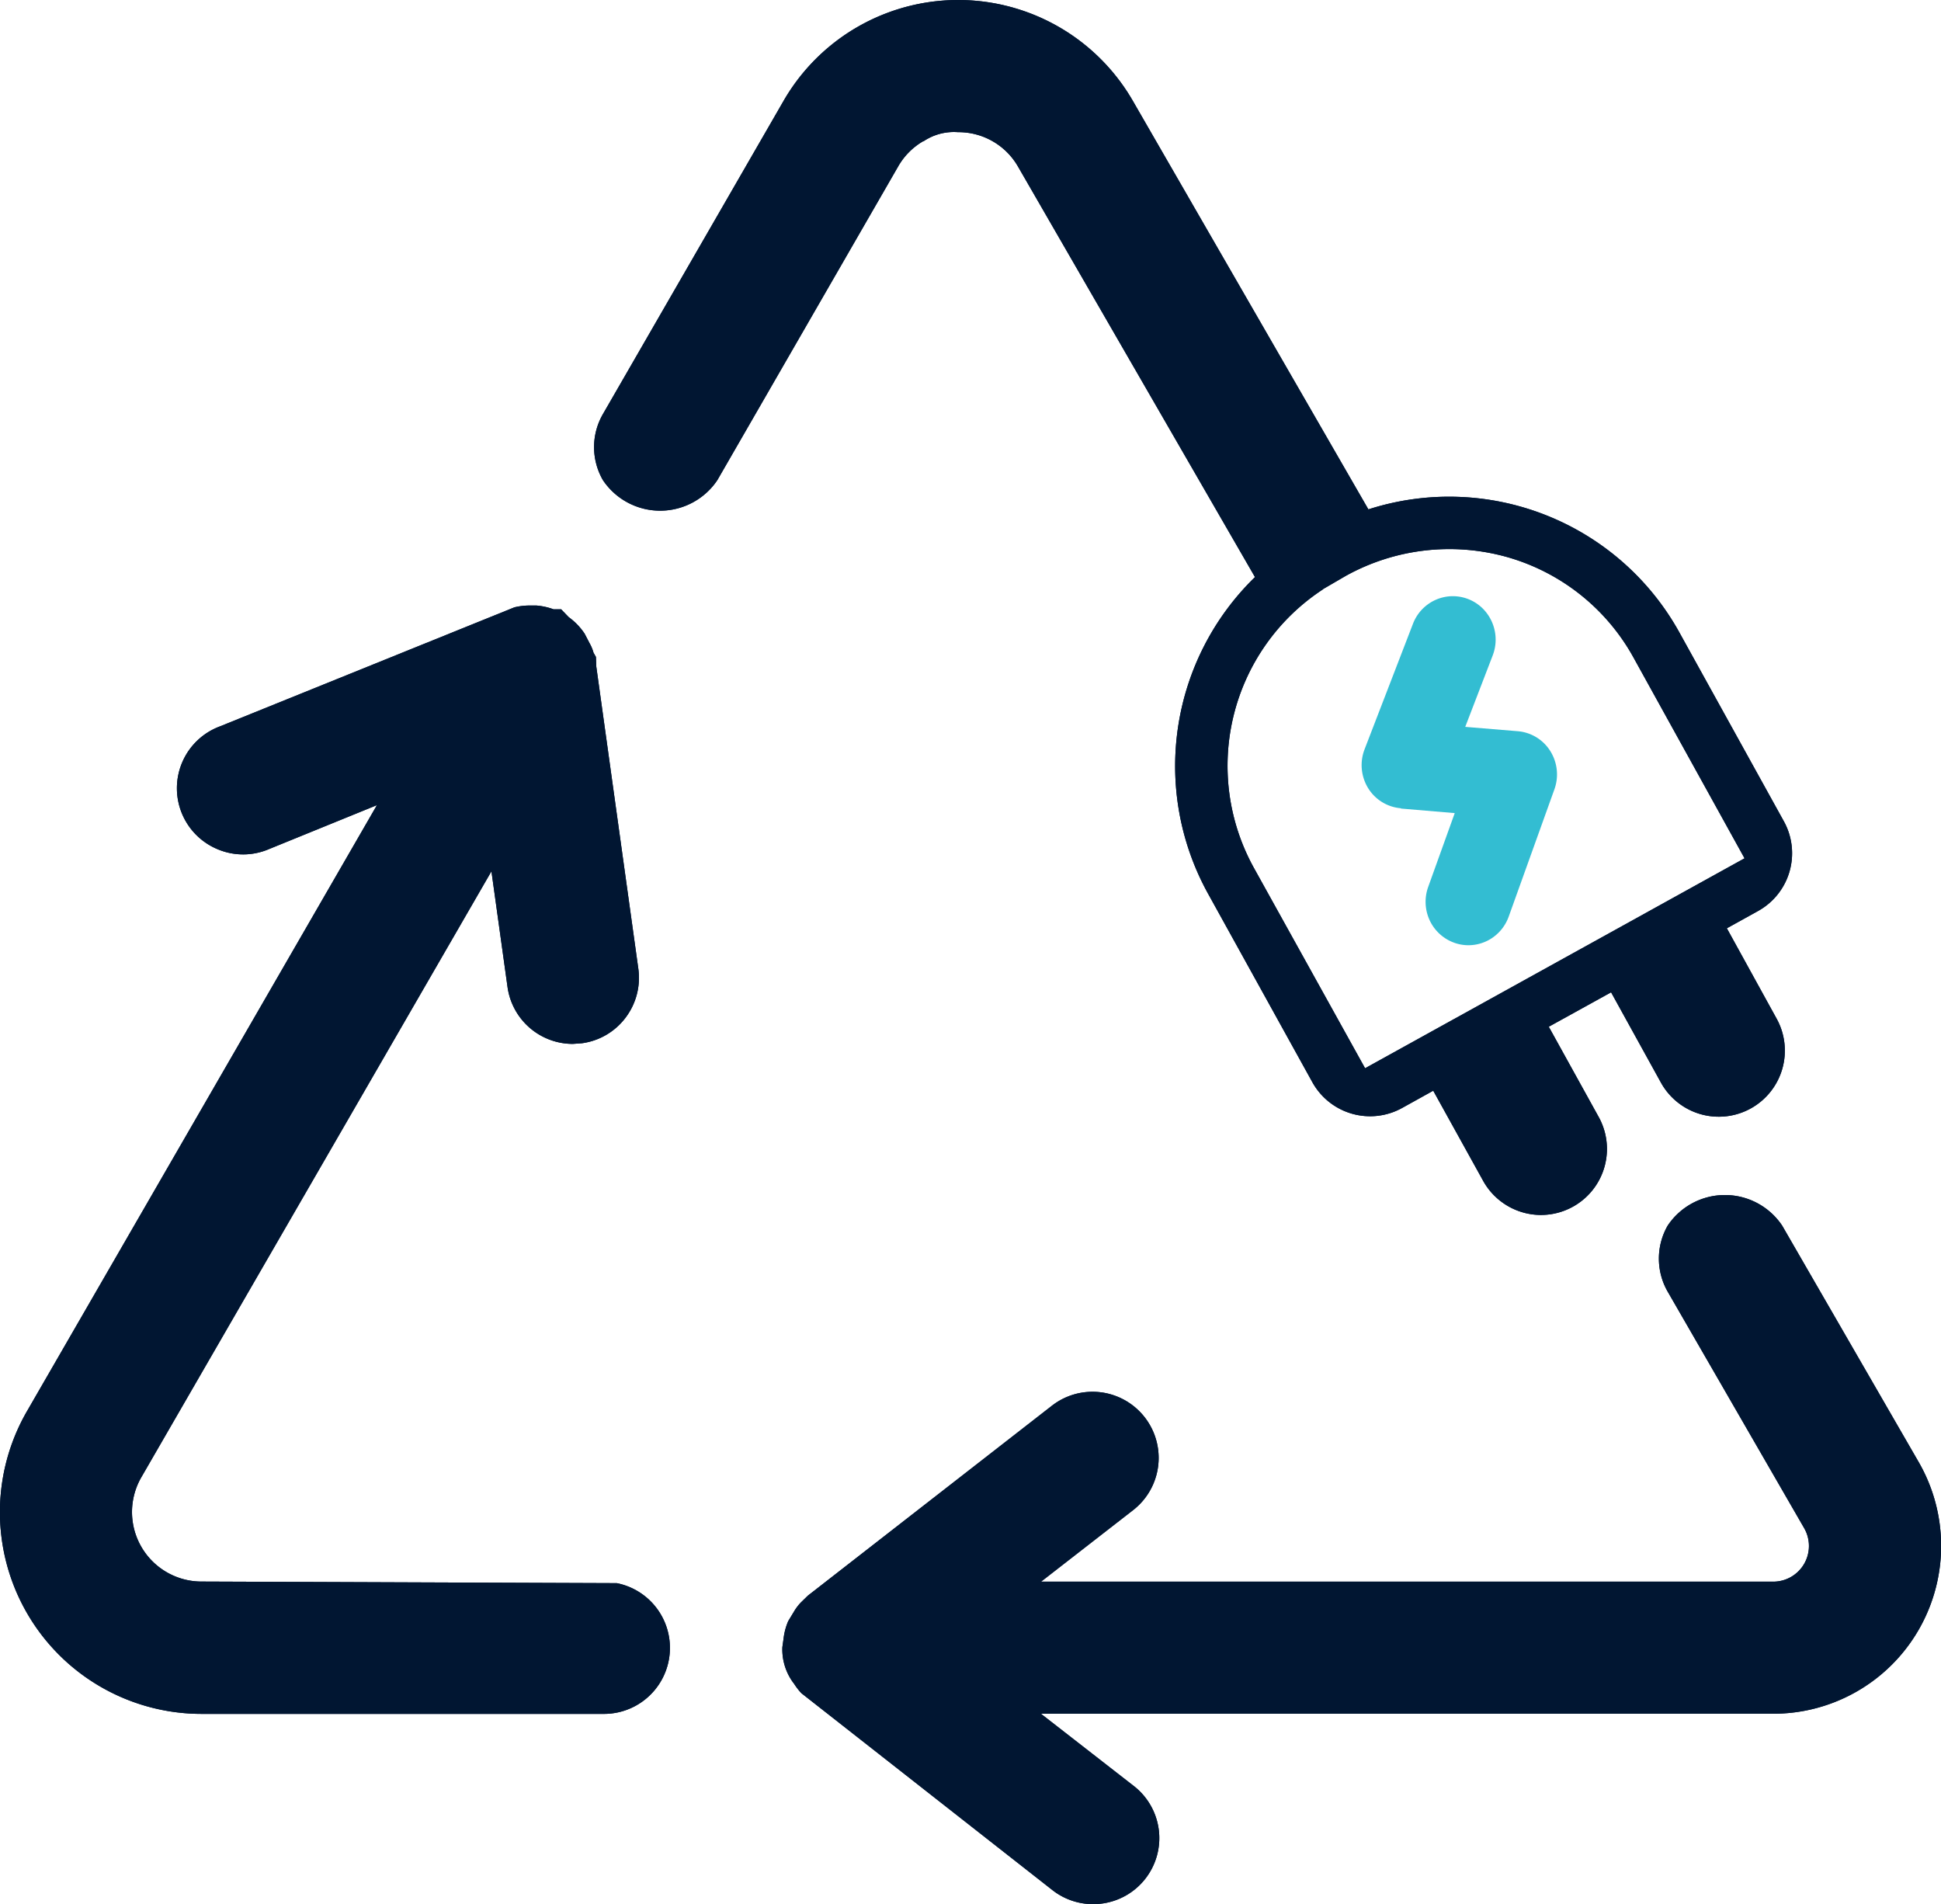
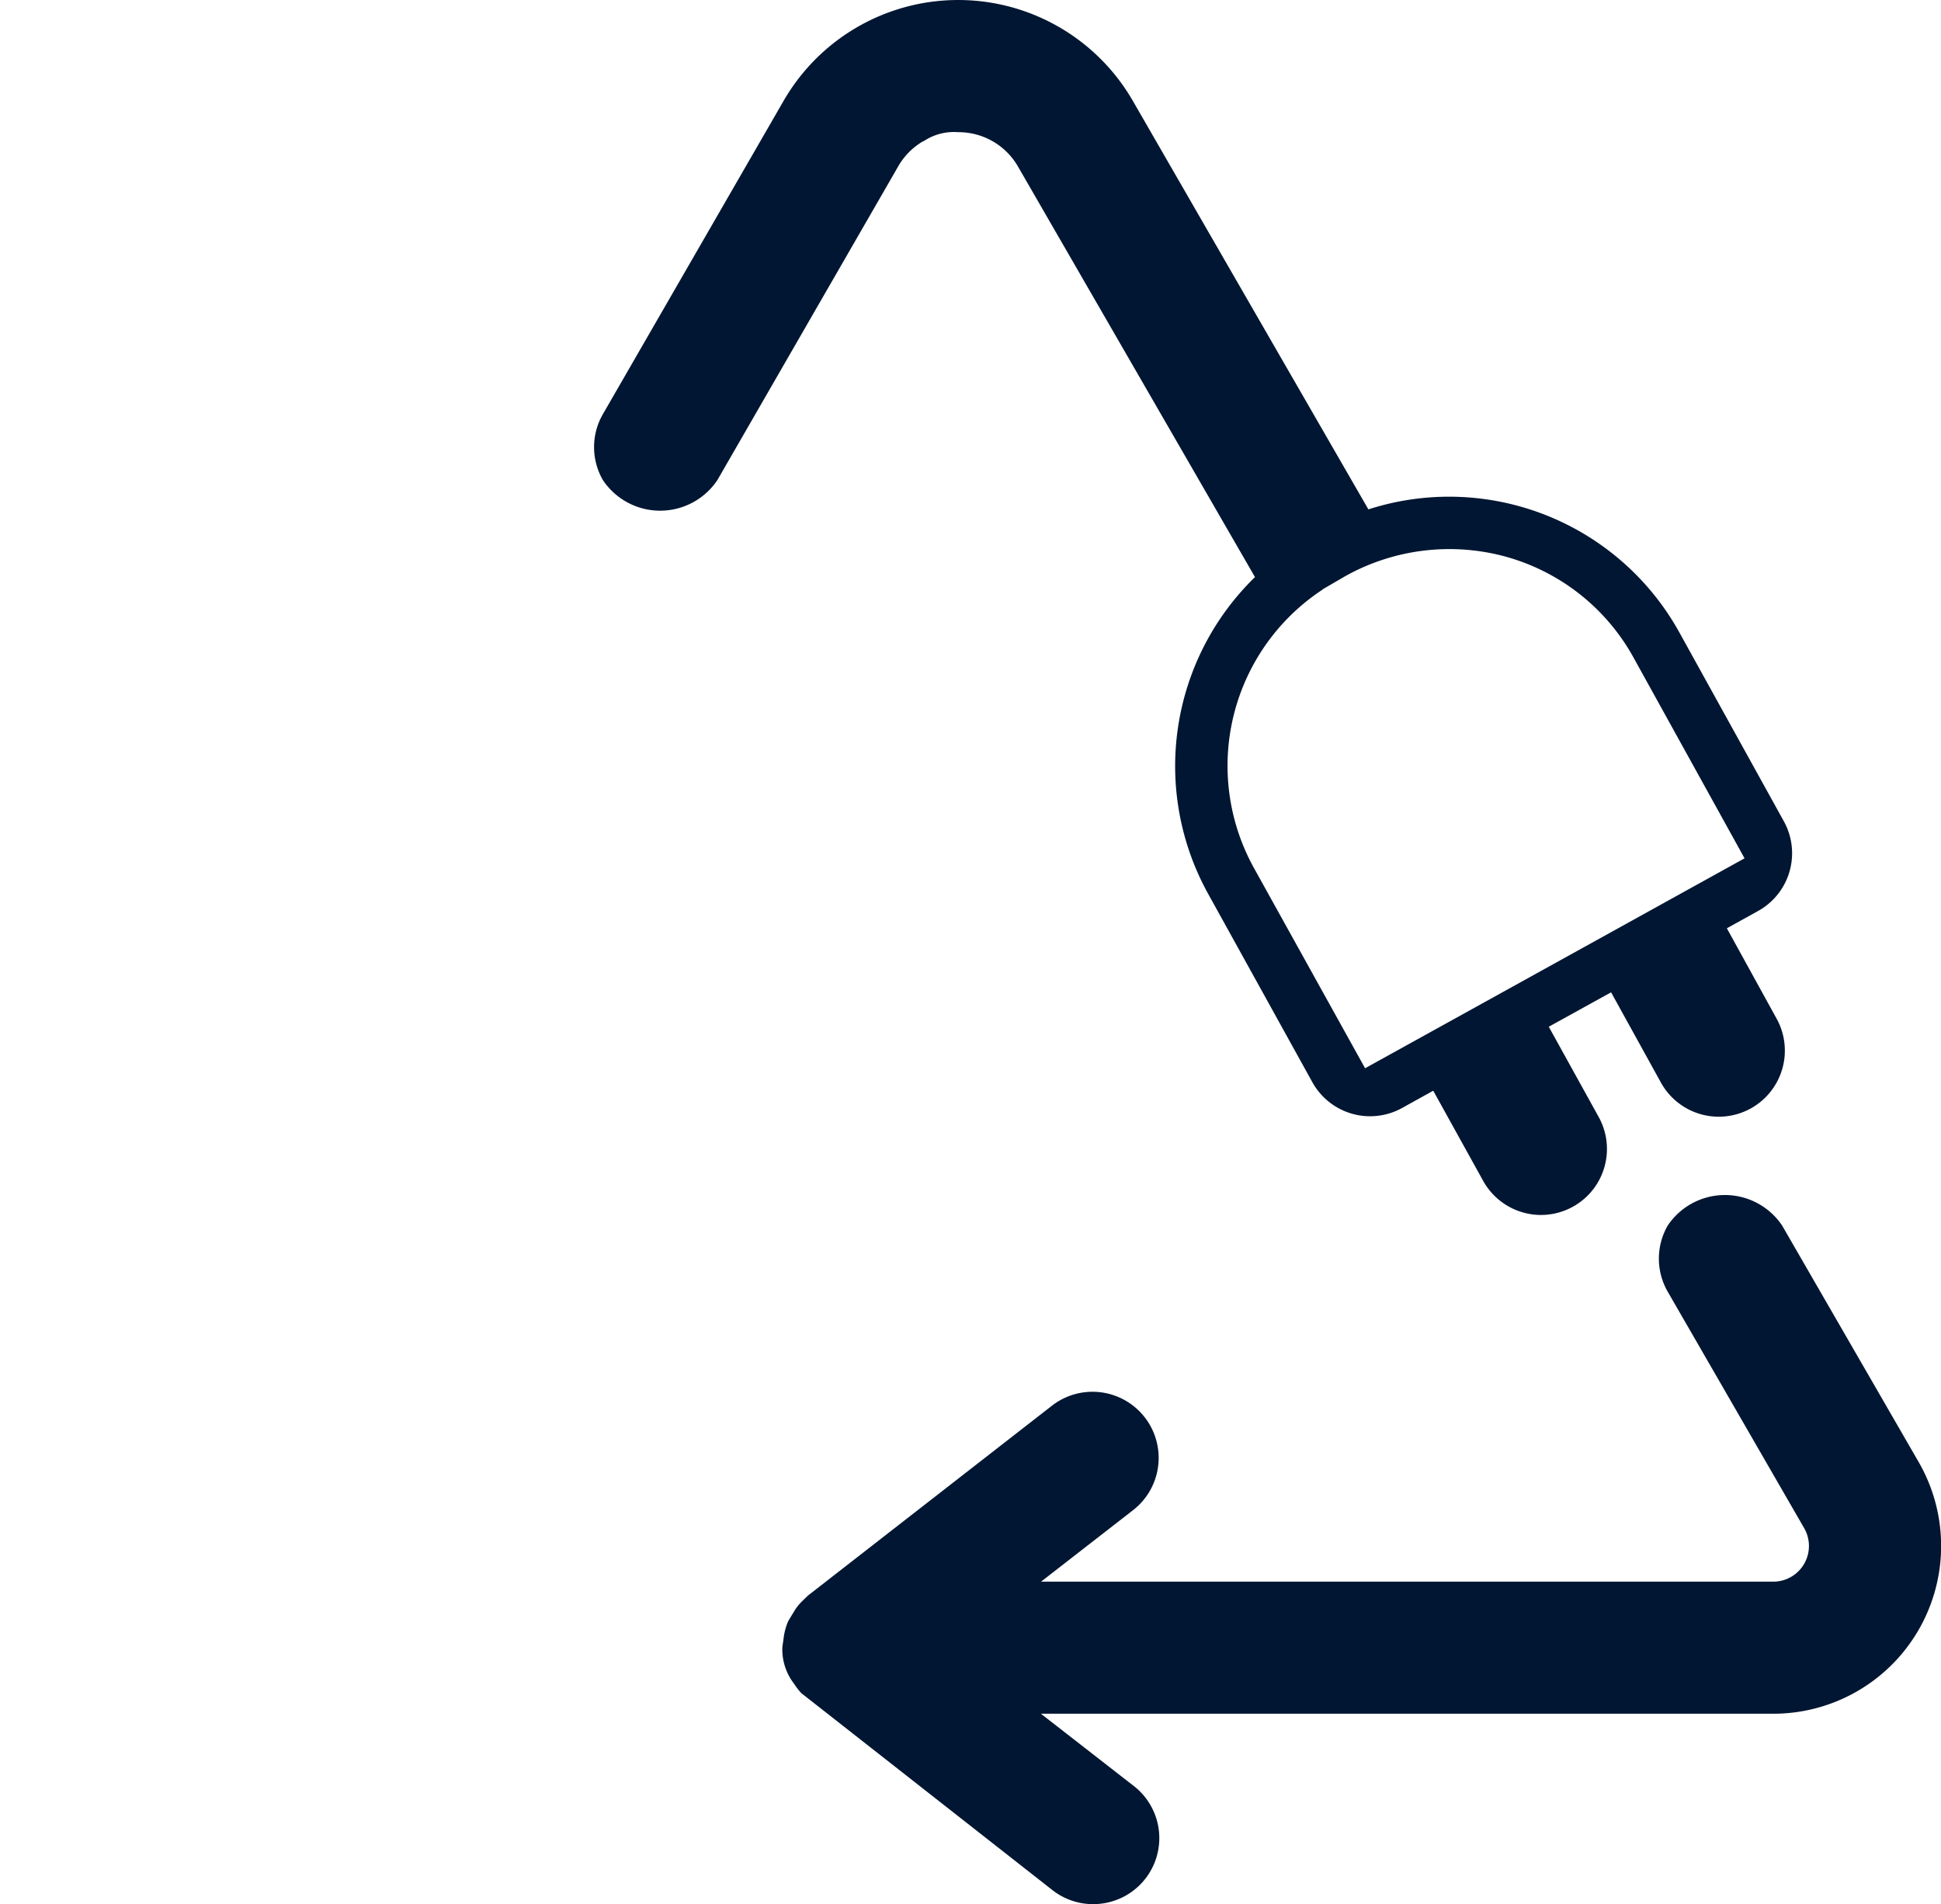
<svg xmlns="http://www.w3.org/2000/svg" width="35.294" height="34.619" viewBox="0 0 35.294 34.619">
  <g id="Group_195" data-name="Group 195" transform="translate(2510 -6200)">
    <path id="Path_286" data-name="Path 286" d="M16.789,2.571a.99.99,0,0,1,.63-.168h.006a1.247,1.247,0,0,1,1.09.633l4.305,7.456a4.793,4.793,0,0,0-.857,5.749l1.9,3.434a1.2,1.2,0,0,0,1.632.469l.566-.314.914,1.65A1.205,1.205,0,0,0,28,22.089h.018a1.2,1.2,0,0,0,1.054-1.777l-.91-1.645,1.133-.626L30.2,19.68a1.2,1.2,0,1,0,2.106-1.158L31.4,16.877l.567-.314a1.2,1.2,0,0,0,.469-1.632l-1.9-3.434a4.786,4.786,0,0,0-5.654-2.236L20.6,1.836a3.666,3.666,0,0,0-6.353,0L10.963,7.529a1.2,1.2,0,0,0,0,1.2,1.252,1.252,0,0,0,2.081,0l3.286-5.7a1.244,1.244,0,0,1,.459-.463m7.264,8.147.416-.242a3.884,3.884,0,0,1,2.933-.344,3.815,3.815,0,0,1,2.3,1.826l2.02,3.652-6.9,3.817L22.8,15.779a3.834,3.834,0,0,1,1.251-5.061" transform="translate(-2510 6200)" fill="#011632" />
-     <path id="Path_287" data-name="Path 287" d="M34.889,26.583l-2.483-4.3a1.252,1.252,0,0,0-2.082,0,1.206,1.206,0,0,0,0,1.2l2.482,4.3a.649.649,0,0,1-.561.973H18.93l1.673-1.3a1.2,1.2,0,1,0-1.474-1.9L14.69,29.01l-.116.113a.86.86,0,0,0-.127.161l-.115.19a1.13,1.13,0,0,0-.084.316l-.022.156a1.02,1.02,0,0,0,.215.669,1.167,1.167,0,0,0,.131.169l4.551,3.569a1.2,1.2,0,0,0,.754.266,1.064,1.064,0,0,0,.138-.008,1.2,1.2,0,0,0,.591-2.148l-1.679-1.306H32.246a3.051,3.051,0,0,0,2.643-4.574" transform="translate(-2510 6200)" fill="#011632" />
-     <path id="Path_288" data-name="Path 288" d="M11.213,28.783l-7.547-.029a1.264,1.264,0,0,1-1.094-1.9L8.936,15.841l.292,2.1a1.2,1.2,0,0,0,1.189,1.038l.165-.012a1.191,1.191,0,0,0,.793-.465,1.2,1.2,0,0,0,.232-.89l-.764-5.49-.007-.178-.044-.078a.738.738,0,0,0-.071-.171l-.091-.175a1.175,1.175,0,0,0-.289-.3l-.137-.142h-.138a1.176,1.176,0,0,0-.312-.069l-.129,0a1.162,1.162,0,0,0-.272.033L4,13.206a1.2,1.2,0,0,0-.03,2.239,1.19,1.19,0,0,0,.919-.007l1.965-.8L.489,25.66a3.668,3.668,0,0,0,3.176,5.5h7.3a1.2,1.2,0,0,0,.25-2.377" transform="translate(-2510 6200)" fill="#011632" />
-     <path id="Path_289" data-name="Path 289" d="M25.472,14.7l.98.083-.484,1.346a.8.8,0,0,0,.027.6.786.786,0,0,0,.44.408.758.758,0,0,0,.266.048.772.772,0,0,0,.447-.143.789.789,0,0,0,.285-.376l.832-2.317h0a.8.8,0,0,0-.076-.695.773.773,0,0,0-.591-.36l-.955-.079.5-1.3a.8.8,0,0,0-.118-.78.772.772,0,0,0-.724-.287.78.78,0,0,0-.608.492l-.882,2.287a.8.8,0,0,0,.065.7.774.774,0,0,0,.6.368Z" transform="translate(-2510 6200)" fill="#33bdd2" />
-     <path id="Path_290" data-name="Path 290" d="M16.789,2.571a.99.99,0,0,1,.63-.168h.006a1.247,1.247,0,0,1,1.09.633l4.305,7.456a4.793,4.793,0,0,0-.857,5.749l1.9,3.434a1.2,1.2,0,0,0,1.632.469l.566-.314.914,1.65A1.205,1.205,0,0,0,28,22.089h.018a1.2,1.2,0,0,0,1.054-1.777l-.91-1.645,1.133-.626L30.2,19.68a1.2,1.2,0,1,0,2.106-1.158L31.4,16.877l.567-.314a1.2,1.2,0,0,0,.469-1.632l-1.9-3.434a4.786,4.786,0,0,0-5.654-2.236L20.6,1.836a3.666,3.666,0,0,0-6.353,0L10.963,7.529a1.2,1.2,0,0,0,0,1.2,1.252,1.252,0,0,0,2.081,0l3.286-5.7a1.244,1.244,0,0,1,.459-.463m7.264,8.147.416-.242a3.884,3.884,0,0,1,2.933-.344,3.815,3.815,0,0,1,2.3,1.826l2.02,3.652-6.9,3.817L22.8,15.779a3.834,3.834,0,0,1,1.251-5.061" transform="translate(-2510 6200)" fill="#011632" />
    <path id="Path_291" data-name="Path 291" d="M34.889,26.583l-2.483-4.3a1.252,1.252,0,0,0-2.082,0,1.206,1.206,0,0,0,0,1.2l2.482,4.3a.649.649,0,0,1-.561.973H18.93l1.673-1.3a1.2,1.2,0,1,0-1.474-1.9L14.69,29.01l-.116.113a.86.86,0,0,0-.127.161l-.115.19a1.13,1.13,0,0,0-.084.316l-.022.156a1.02,1.02,0,0,0,.215.669,1.167,1.167,0,0,0,.131.169l4.551,3.569a1.2,1.2,0,0,0,.754.266,1.064,1.064,0,0,0,.138-.008,1.2,1.2,0,0,0,.591-2.148l-1.679-1.306H32.246a3.051,3.051,0,0,0,2.643-4.574" transform="translate(-2510 6200)" fill="#011632" />
-     <path id="Path_292" data-name="Path 292" d="M11.213,28.783l-7.547-.029a1.264,1.264,0,0,1-1.094-1.9L8.936,15.841l.292,2.1a1.2,1.2,0,0,0,1.189,1.038l.165-.012a1.191,1.191,0,0,0,.793-.465,1.2,1.2,0,0,0,.232-.89l-.764-5.49-.007-.178-.044-.078a.738.738,0,0,0-.071-.171l-.091-.175a1.175,1.175,0,0,0-.289-.3l-.137-.142h-.138a1.176,1.176,0,0,0-.312-.069l-.129,0a1.162,1.162,0,0,0-.272.033L4,13.206a1.2,1.2,0,0,0-.03,2.239,1.19,1.19,0,0,0,.919-.007l1.965-.8L.489,25.66a3.668,3.668,0,0,0,3.176,5.5h7.3a1.2,1.2,0,0,0,.25-2.377" transform="translate(-2510 6200)" fill="#011632" />
  </g>
</svg>